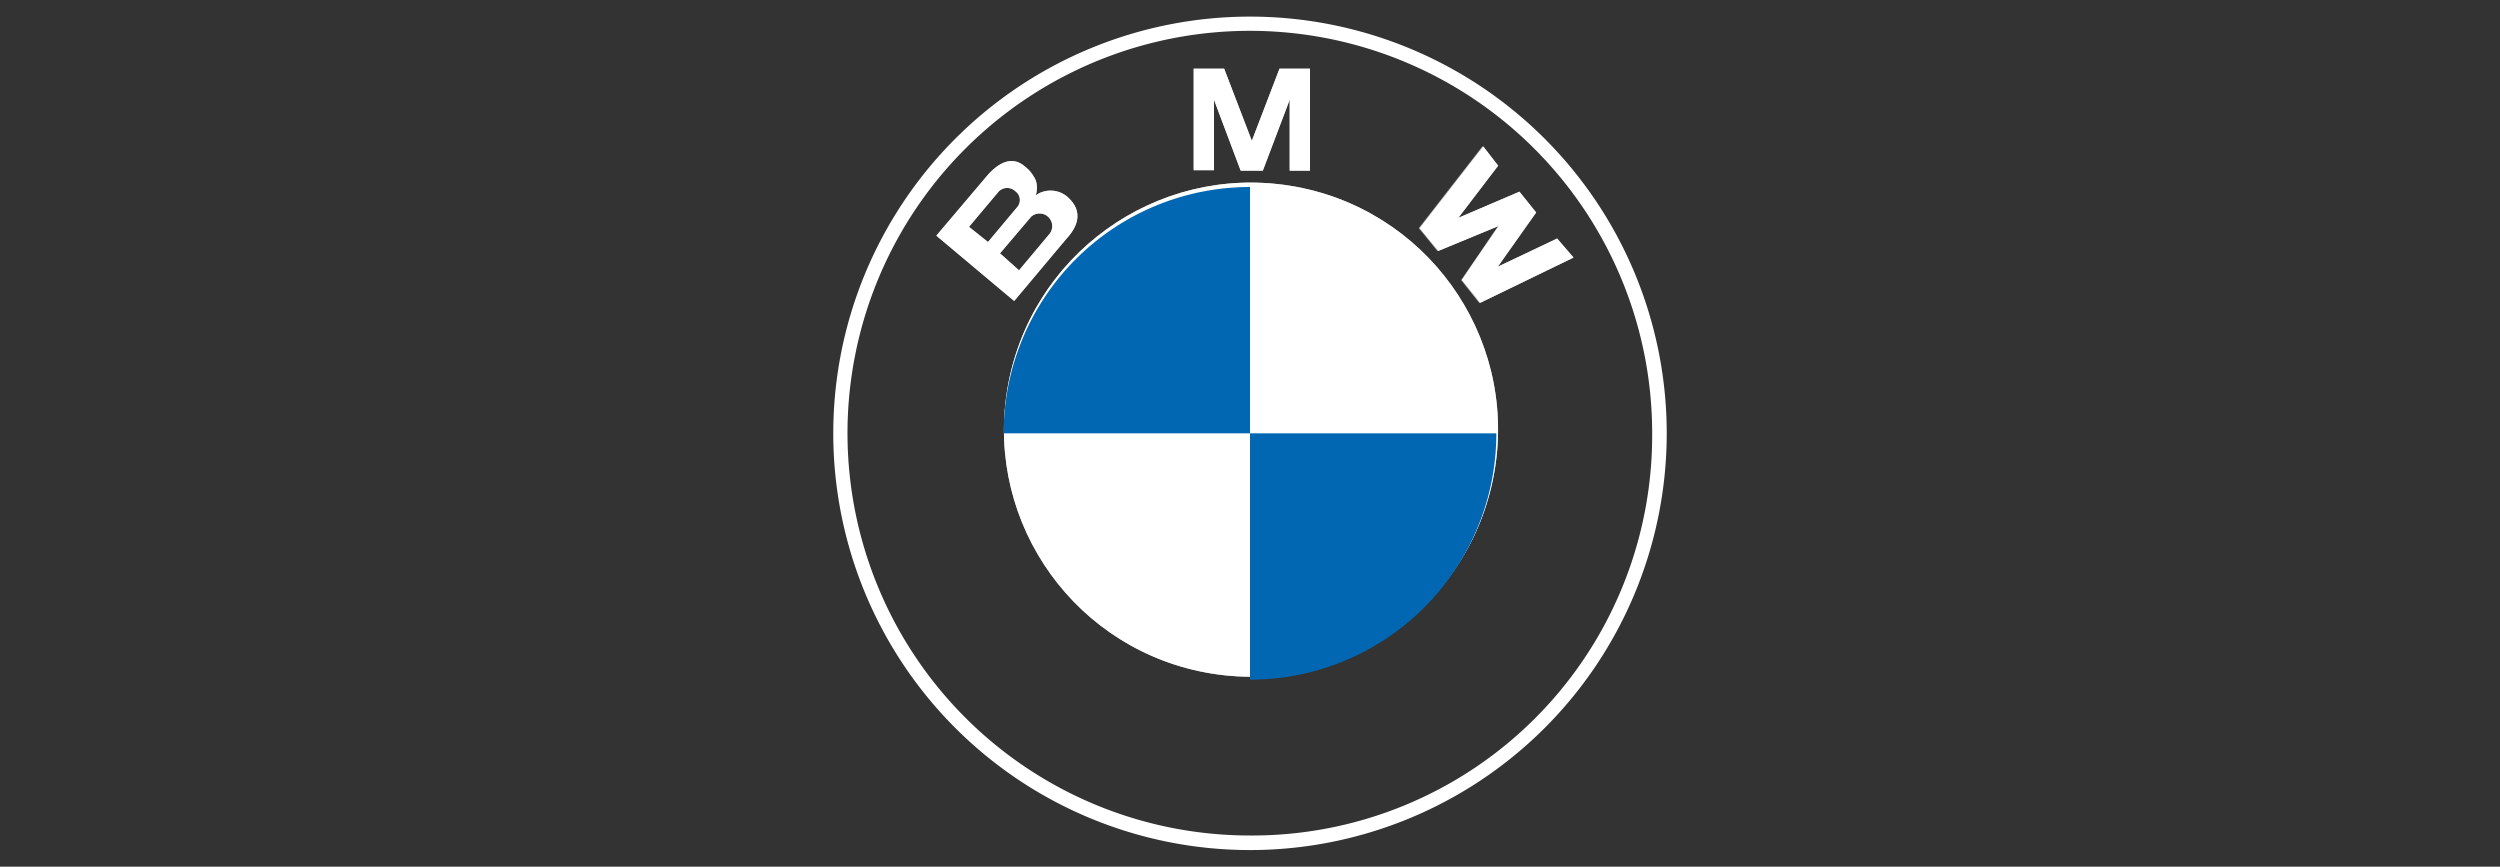
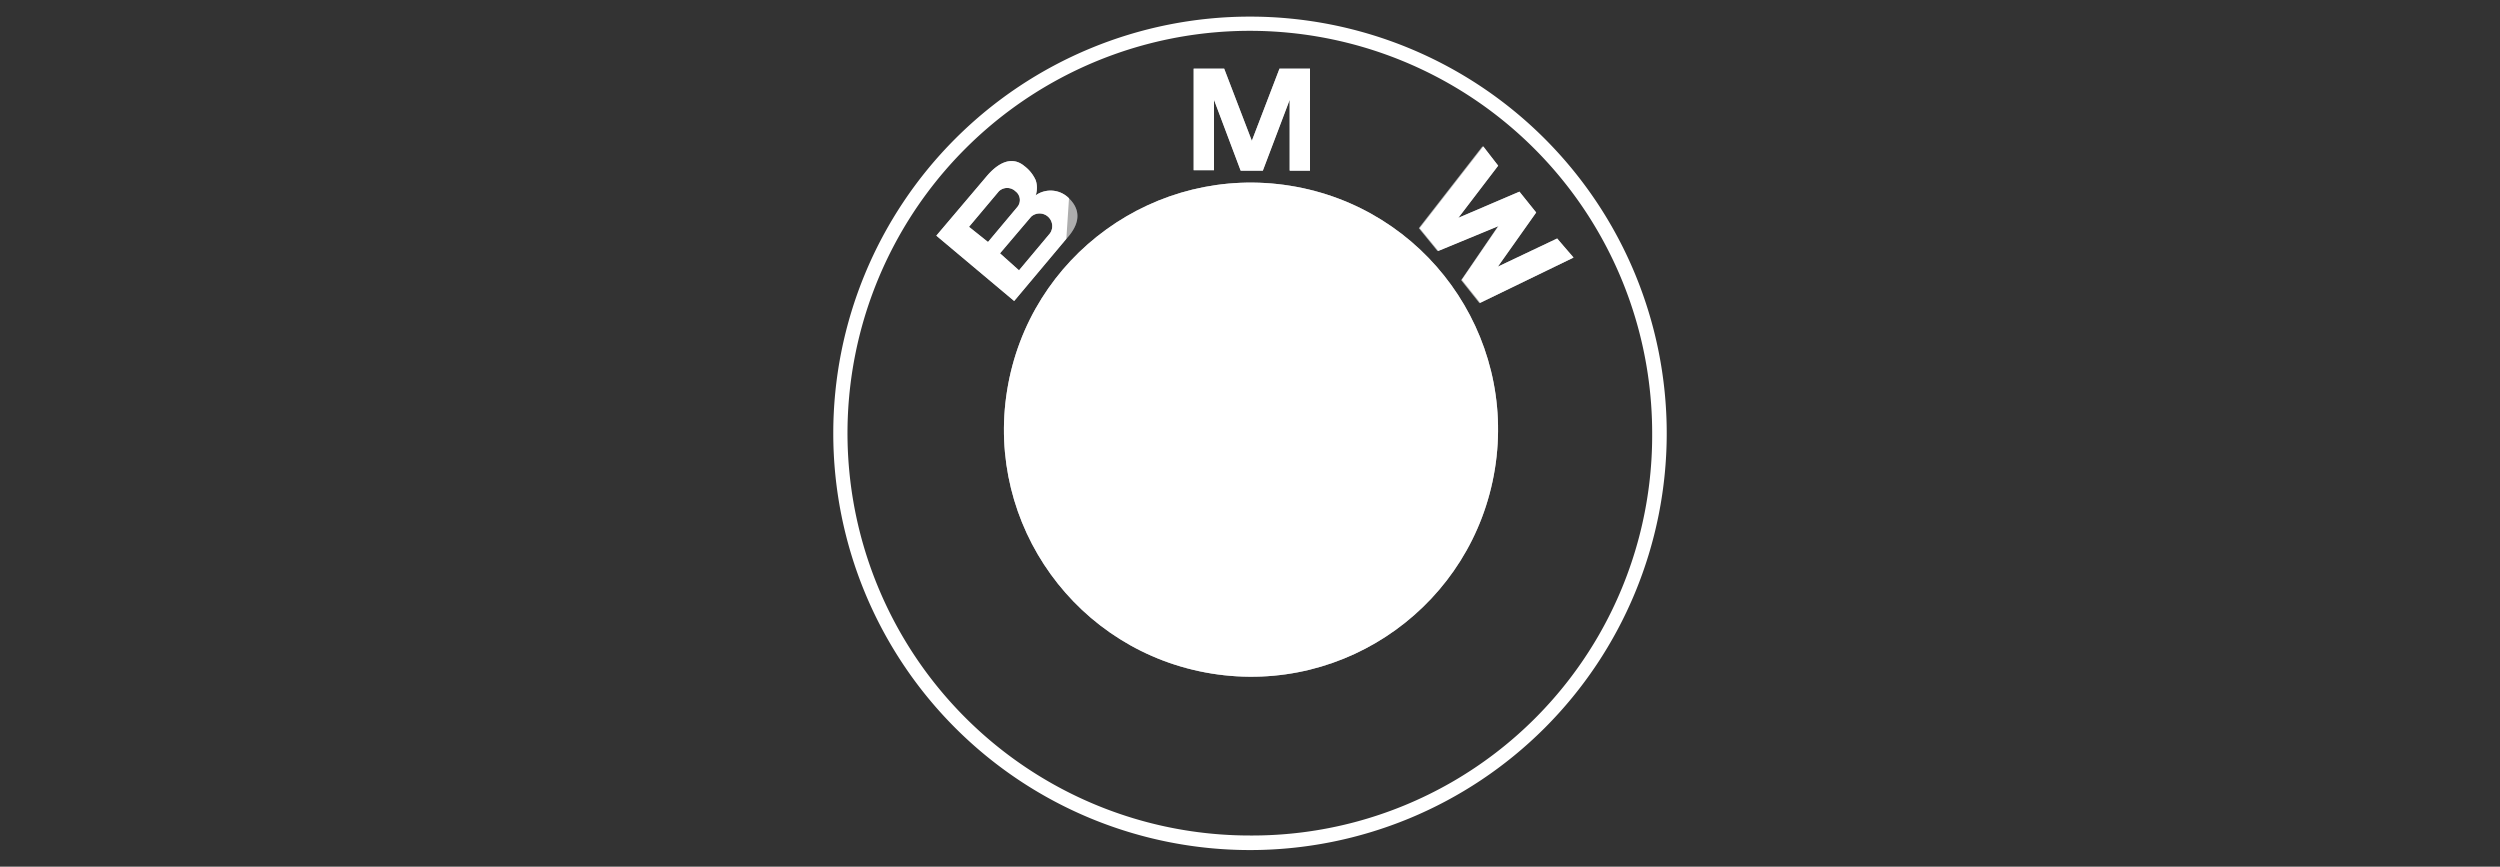
<svg xmlns="http://www.w3.org/2000/svg" id="JEEP" viewBox="0 0 150 52">
  <rect x="0" y="0" width="150" height="52" fill="#333333" stroke="none" />
  <defs>
    <style>.cls-1,.cls-2{fill:#54595f;}.cls-1,.cls-3,.cls-4,.cls-7{fill-rule:evenodd;}.cls-3,.cls-6{fill:#fff;}.cls-4,.cls-5{fill:#adadad;}.cls-7{fill:#0167b2;}</style>
  </defs>
  <g id="BMW">
    <path class="cls-1" d="M64.14,11.9a1.55,1.55,0,0,0-2-.18,1.41,1.41,0,0,0,0-.91,2.18,2.18,0,0,0-.67-.84c-.82-.69-1.68-.1-2.29.63l-3,3.54,4.67,3.92,3.13-3.73C64.78,13.47,64.89,12.63,64.14,11.9Zm-6,1.71,1.79-2.13a.72.72,0,0,1,1,0,.65.65,0,0,1,.11.94l-1.76,2.1ZM63,14l-1.86,2.22L60,15.2,61.87,13A.76.76,0,0,1,63,14Z" />
    <polygon class="cls-1" points="72.84 10.21 71.62 10.21 71.62 4.12 73.45 4.12 75.11 8.45 76.77 4.12 78.6 4.12 78.6 10.21 77.38 10.21 77.38 5.96 75.77 10.21 74.44 10.21 72.84 5.96 72.84 10.21" />
    <circle class="cls-2" cx="75" cy="26" r="14.78" transform="matrix(0.16, -0.99, 0.99, 0.16, 37.32, 95.87)" />
    <polygon class="cls-1" points="94.38 15.47 88.77 18.19 87.67 16.81 89.87 13.59 89.86 13.57 86.25 15.06 85.13 13.69 88.95 8.78 89.89 9.94 87.5 13.07 91.16 11.5 92.17 12.75 89.87 16 93.43 14.31 94.38 15.47" />
    <path class="cls-3" d="M92.68,8.32A25,25,0,0,0,57.32,43.68,25,25,0,0,0,92.68,8.32ZM75,50.13A24.14,24.14,0,1,1,99.13,26,24,24,0,0,1,75,50.13Z" />
    <path class="cls-4" d="M64.14,11.9a1.55,1.55,0,0,0-2-.18,1.41,1.41,0,0,0,0-.91,2.18,2.18,0,0,0-.67-.84c-.82-.69-1.68-.1-2.29.63l-3,3.54,4.67,3.92,3.13-3.73C64.78,13.47,64.89,12.63,64.14,11.9Zm-6,1.71,1.79-2.13a.72.72,0,0,1,1,0,.65.65,0,0,1,.11.94l-1.76,2.1ZM63,14l-1.86,2.22L60,15.2,61.87,13A.76.76,0,0,1,63,14Z" />
    <polygon class="cls-4" points="72.84 10.21 71.62 10.21 71.62 4.12 73.45 4.12 75.11 8.45 76.77 4.12 78.6 4.12 78.6 10.21 77.38 10.21 77.38 5.96 75.77 10.21 74.44 10.21 72.84 5.96 72.84 10.21" />
    <circle class="cls-5" cx="75" cy="26" r="14.78" transform="matrix(0.16, -0.99, 0.99, 0.16, 37.32, 95.87)" />
    <polygon class="cls-4" points="86.25 15.06 85.13 13.69 88.95 8.78 89.89 9.94 87.5 13.07 91.16 11.5 92.17 12.75 89.87 16 93.43 14.31 94.38 15.47 88.77 18.19 87.67 16.81 89.87 13.59 89.86 13.57 86.25 15.06" />
    <circle class="cls-6" cx="75" cy="26" r="14.78" transform="matrix(0.16, -0.99, 0.99, 0.16, 37.32, 95.87)" />
-     <path class="cls-7" d="M75,26V40.78A14.78,14.78,0,0,0,89.78,26ZM60.22,26H75V11.22A14.78,14.78,0,0,0,60.22,26Z" />
-     <path class="cls-3" d="M93.43,14.31,89.87,16l2.3-3.25-1-1.25L87.5,13.07l2.39-3.13L89,8.78l-3.82,4.91,1.12,1.37,3.61-1.49v0l-2.2,3.22,1.1,1.38,5.61-2.72ZM76.77,4.12,75.11,8.45,73.45,4.12H71.62v6.09h1.22V6l1.6,4.25h1.33L77.38,6v4.25H78.6V4.12ZM64.14,11.9a1.55,1.55,0,0,0-2-.18,1.41,1.41,0,0,0,0-.91,2.18,2.18,0,0,0-.67-.84c-.82-.69-1.68-.1-2.29.63l-3,3.54,4.67,3.92,3.13-3.73C64.78,13.47,64.89,12.63,64.14,11.9Zm-6,1.71,1.79-2.13a.72.72,0,0,1,1,0,.65.65,0,0,1,.11.94l-1.76,2.1ZM63,14l-1.86,2.22L60,15.2,61.87,13A.76.76,0,0,1,63,14Z" />
+     <path class="cls-3" d="M93.43,14.31,89.87,16l2.3-3.25-1-1.25L87.5,13.07l2.39-3.13L89,8.78l-3.82,4.91,1.12,1.37,3.61-1.49v0l-2.2,3.22,1.1,1.38,5.61-2.72ZM76.77,4.12,75.11,8.45,73.45,4.12H71.62v6.09h1.22V6l1.6,4.25h1.33L77.38,6v4.25H78.6V4.12ZM64.14,11.9a1.55,1.55,0,0,0-2-.18,1.41,1.41,0,0,0,0-.91,2.18,2.18,0,0,0-.67-.84c-.82-.69-1.68-.1-2.29.63l-3,3.54,4.67,3.92,3.13-3.73Zm-6,1.71,1.79-2.13a.72.72,0,0,1,1,0,.65.65,0,0,1,.11.94l-1.76,2.1ZM63,14l-1.86,2.22L60,15.2,61.87,13A.76.76,0,0,1,63,14Z" />
  </g>
</svg>